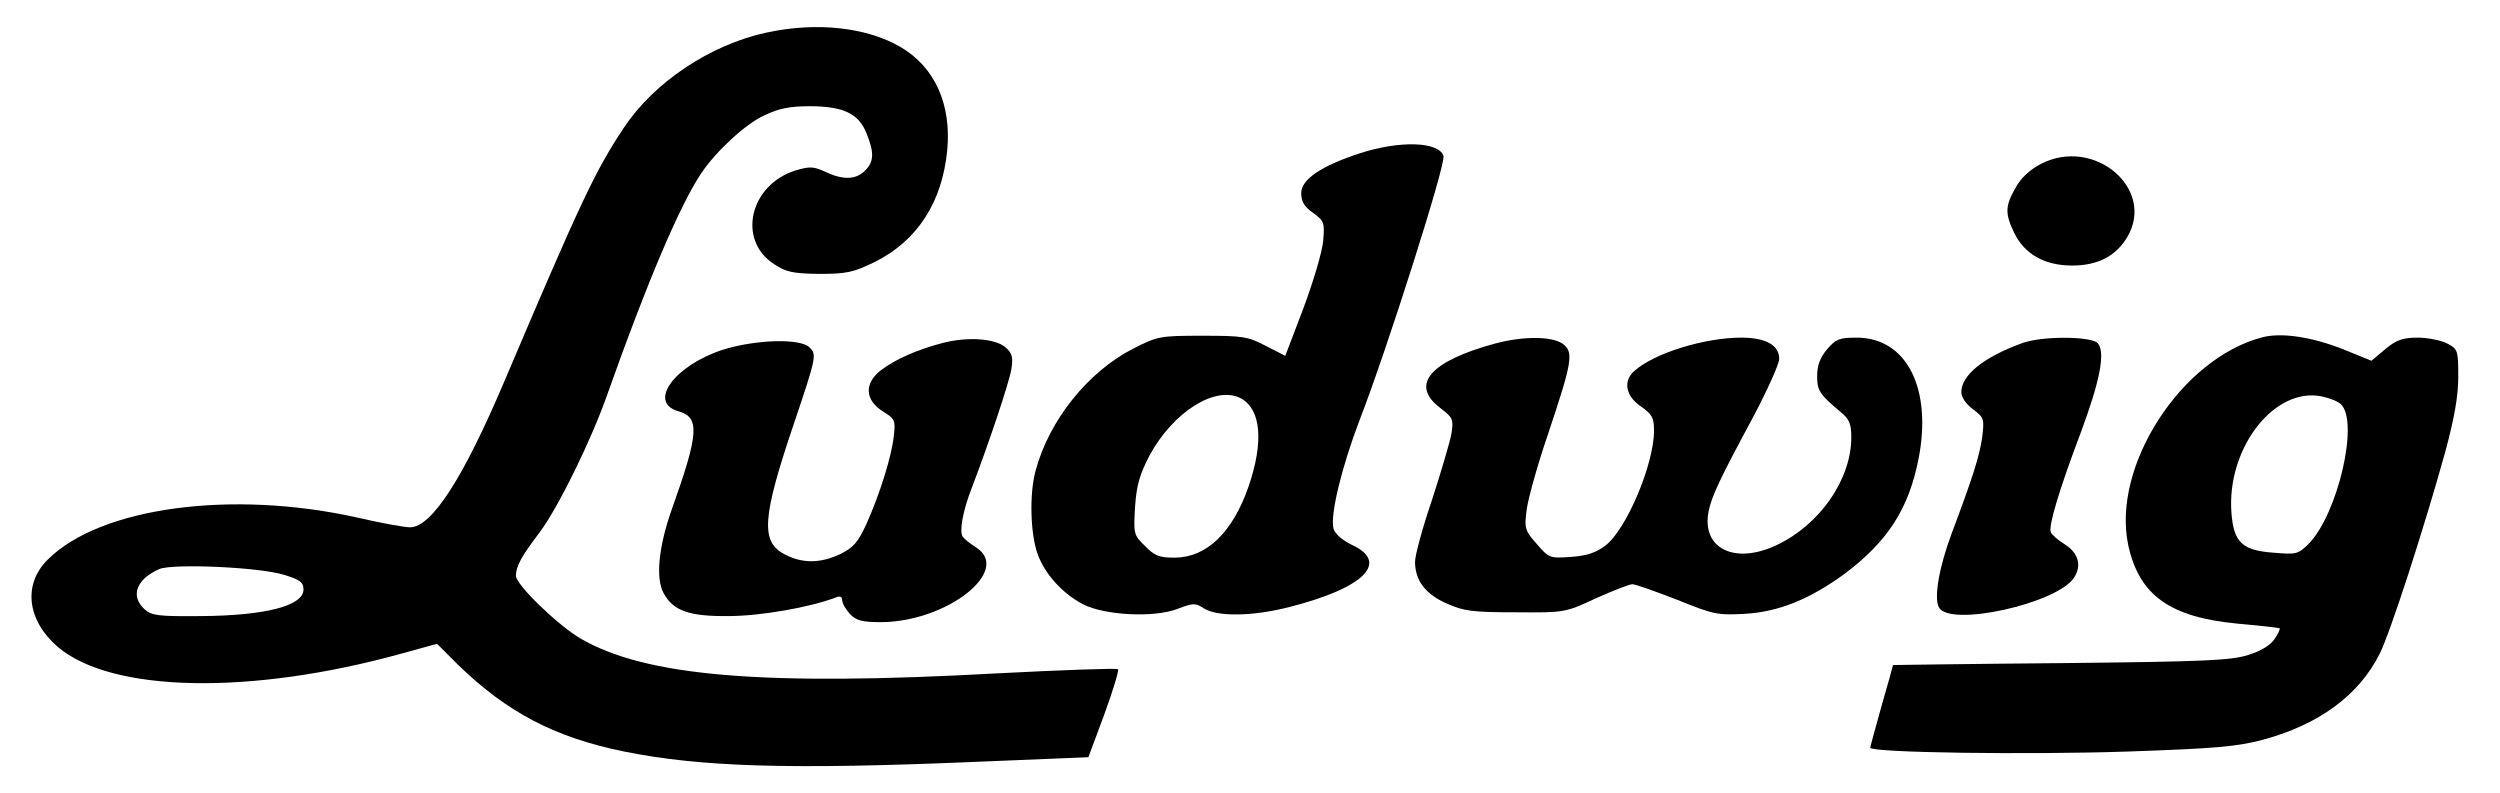
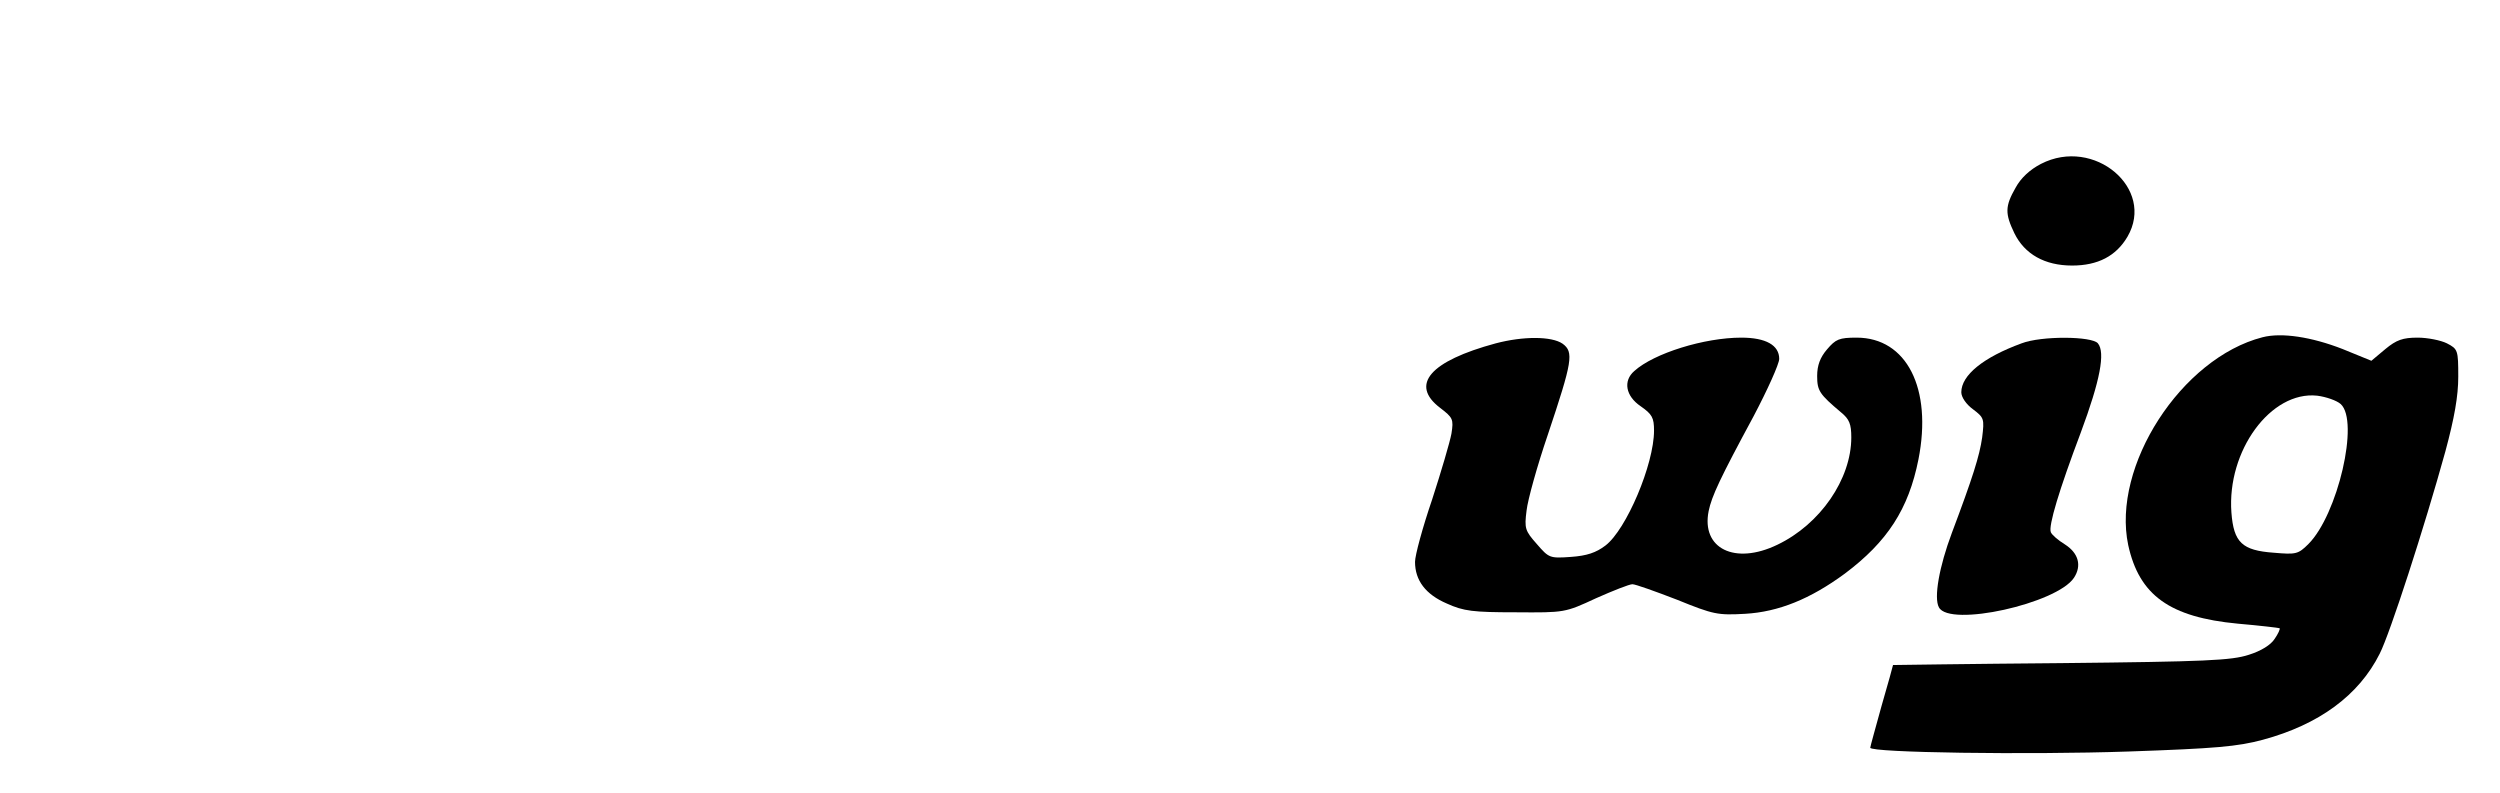
<svg xmlns="http://www.w3.org/2000/svg" version="1.0" width="659pt" height="209pt" viewBox="0 0 659 209" preserveAspectRatio="xMidYMid meet">
  <g transform="translate(0,209) scale(0.1,-0.1)" fill="#000000" stroke="none">
-     <path d="M2020 2004 c-148 -32 -296 -131 -375 -250 -76 -114 -114 -195 -315 -668 -108 -255 -192 -386 -249 -386 -14 0 -76 11 -136 25 -333 75 -681 28 -819 -110 -66 -65 -55 -160 26 -230 142 -121 508 -128 906 -18 l94 26 56 -56 c129 -125 255 -191 437 -228 204 -41 437 -48 932 -27 l292 12 42 113 c23 63 39 116 36 119 -3 3 -146 -2 -319 -11 -618 -34 -926 -8 -1098 92 -61 36 -170 142 -170 165 0 25 14 51 62 114 50 67 138 246 181 370 100 283 190 496 246 578 39 58 117 130 166 152 37 18 68 24 118 24 90 0 130 -19 151 -71 21 -52 20 -75 -4 -99 -24 -24 -58 -25 -104 -3 -31 14 -41 15 -78 4 -121 -37 -156 -183 -58 -247 32 -21 49 -25 119 -26 73 0 90 4 146 31 113 56 179 158 192 296 11 121 -33 218 -123 271 -89 52 -221 67 -354 38z m-1272 -1429 c43 -13 52 -20 52 -39 0 -43 -101 -69 -271 -70 -111 -1 -129 1 -148 18 -38 35 -22 79 39 106 36 15 263 5 328 -15z" />
-     <path d="M3585 1686 c-102 -33 -155 -69 -155 -105 0 -22 8 -36 31 -52 29 -21 31 -25 27 -73 -2 -28 -26 -108 -52 -178 l-48 -126 -51 26 c-47 25 -61 27 -167 27 -112 0 -118 -1 -183 -34 -119 -61 -221 -188 -257 -321 -17 -61 -14 -167 5 -220 19 -53 65 -104 120 -133 57 -29 187 -36 249 -12 42 16 47 16 70 1 35 -22 129 -21 225 4 197 50 265 118 164 164 -26 13 -44 29 -48 43 -9 36 22 163 69 286 72 185 228 676 221 696 -12 38 -116 41 -220 7z m-314 -646 c53 -29 61 -114 20 -233 -42 -121 -111 -187 -195 -187 -40 0 -53 5 -78 31 -30 29 -30 32 -26 103 4 57 12 85 38 135 62 115 174 186 241 151z" />
    <path d="M5380 1658 c-29 -15 -53 -37 -67 -63 -28 -49 -28 -68 -3 -120 27 -55 80 -85 152 -85 68 0 116 25 146 76 74 127 -88 264 -228 192z" />
    <path d="M5964 1201 c-214 -55 -398 -340 -354 -548 29 -132 109 -190 289 -207 58 -5 108 -11 110 -12 2 -2 -4 -15 -13 -28 -10 -16 -36 -32 -68 -42 -46 -15 -113 -18 -495 -22 -244 -2 -443 -5 -443 -5 0 -1 -13 -49 -30 -107 -16 -58 -30 -108 -30 -111 0 -13 414 -19 680 -10 231 8 288 13 355 31 148 40 253 117 308 227 27 53 118 334 173 533 24 89 34 146 34 197 0 70 -1 73 -30 88 -16 8 -51 15 -77 15 -39 0 -56 -6 -85 -30 l-37 -31 -76 31 c-82 32 -161 44 -211 31z m206 -176 c50 -45 -8 -292 -85 -369 -27 -27 -33 -28 -91 -23 -84 6 -106 27 -112 106 -12 163 104 321 226 308 24 -3 52 -13 62 -22z" />
-     <path d="M2485 1186 c-68 -18 -123 -42 -163 -72 -45 -35 -42 -79 6 -109 31 -19 33 -23 28 -65 -6 -54 -36 -150 -72 -231 -22 -48 -34 -62 -68 -79 -52 -25 -100 -26 -146 -2 -66 33 -62 96 25 352 57 169 58 176 39 194 -24 25 -143 21 -229 -6 -128 -42 -198 -139 -117 -162 57 -16 55 -57 -18 -261 -34 -97 -42 -179 -21 -218 25 -47 67 -62 171 -61 84 0 215 23 283 49 11 5 17 2 17 -7 0 -8 9 -24 20 -36 17 -18 32 -22 83 -22 173 1 345 136 250 197 -16 10 -31 22 -35 28 -10 13 0 69 24 130 44 115 98 276 104 312 5 31 2 42 -15 57 -27 24 -100 29 -166 12z" />
    <path d="M3943 1185 c-174 -47 -227 -109 -147 -170 34 -26 36 -30 30 -68 -4 -22 -27 -100 -51 -174 -25 -73 -45 -147 -45 -164 0 -49 28 -86 84 -110 44 -20 69 -23 181 -23 130 -1 130 -1 212 37 45 20 88 37 96 37 8 0 61 -19 118 -41 96 -39 107 -41 179 -37 88 5 172 39 263 106 112 84 168 170 194 301 37 187 -31 321 -163 321 -46 0 -55 -4 -78 -31 -18 -21 -26 -42 -26 -70 0 -39 6 -48 63 -96 22 -18 27 -31 27 -66 0 -110 -82 -229 -195 -283 -112 -54 -201 -10 -181 89 8 39 30 86 118 249 37 70 68 139 68 152 0 36 -35 56 -100 56 -97 0 -230 -41 -282 -88 -30 -26 -23 -66 17 -93 30 -21 35 -30 35 -64 0 -89 -73 -261 -128 -303 -25 -19 -49 -27 -91 -30 -56 -4 -58 -3 -90 34 -31 35 -33 41 -27 88 3 28 28 118 56 200 65 194 69 218 39 240 -29 20 -104 20 -176 1z" />
    <path d="M5329 1185 c-101 -37 -159 -84 -159 -129 0 -13 13 -32 31 -45 29 -22 30 -25 24 -74 -7 -49 -25 -106 -80 -252 -33 -88 -48 -171 -34 -196 28 -53 311 10 356 78 21 32 12 65 -24 88 -18 11 -34 25 -37 32 -7 16 22 112 79 263 51 137 65 211 45 235 -16 19 -149 20 -201 0z" />
  </g>
</svg>